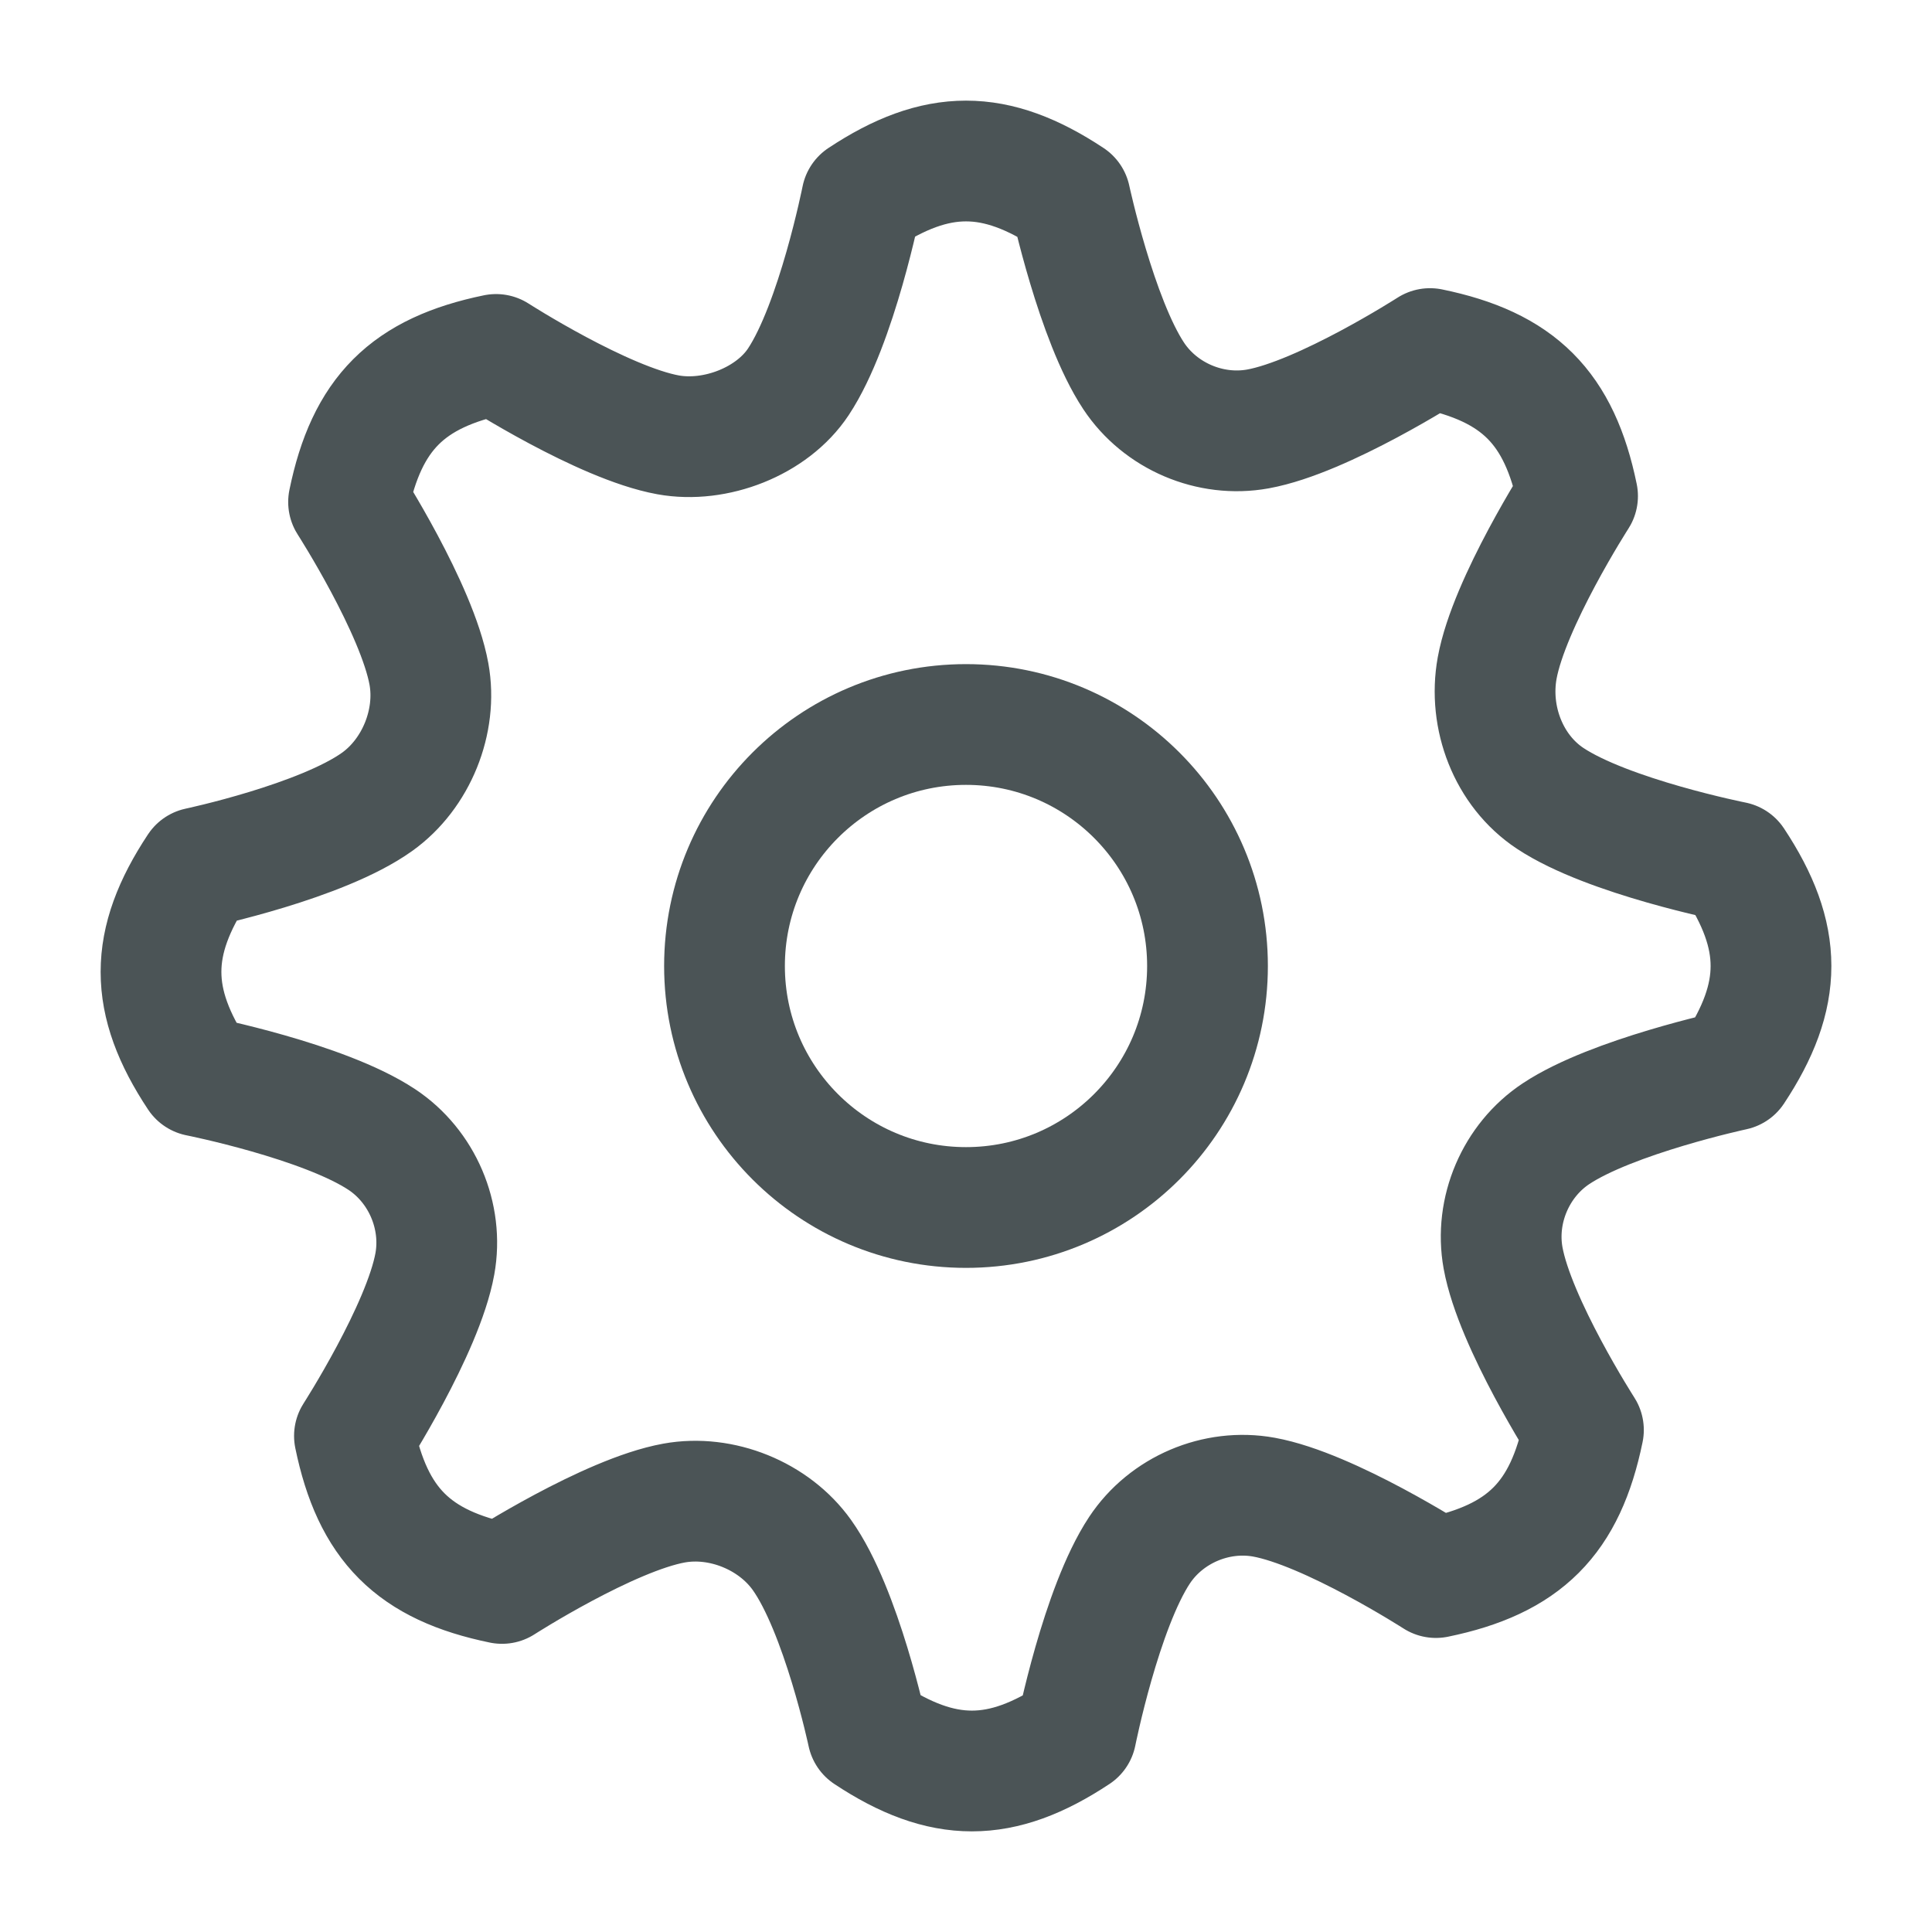
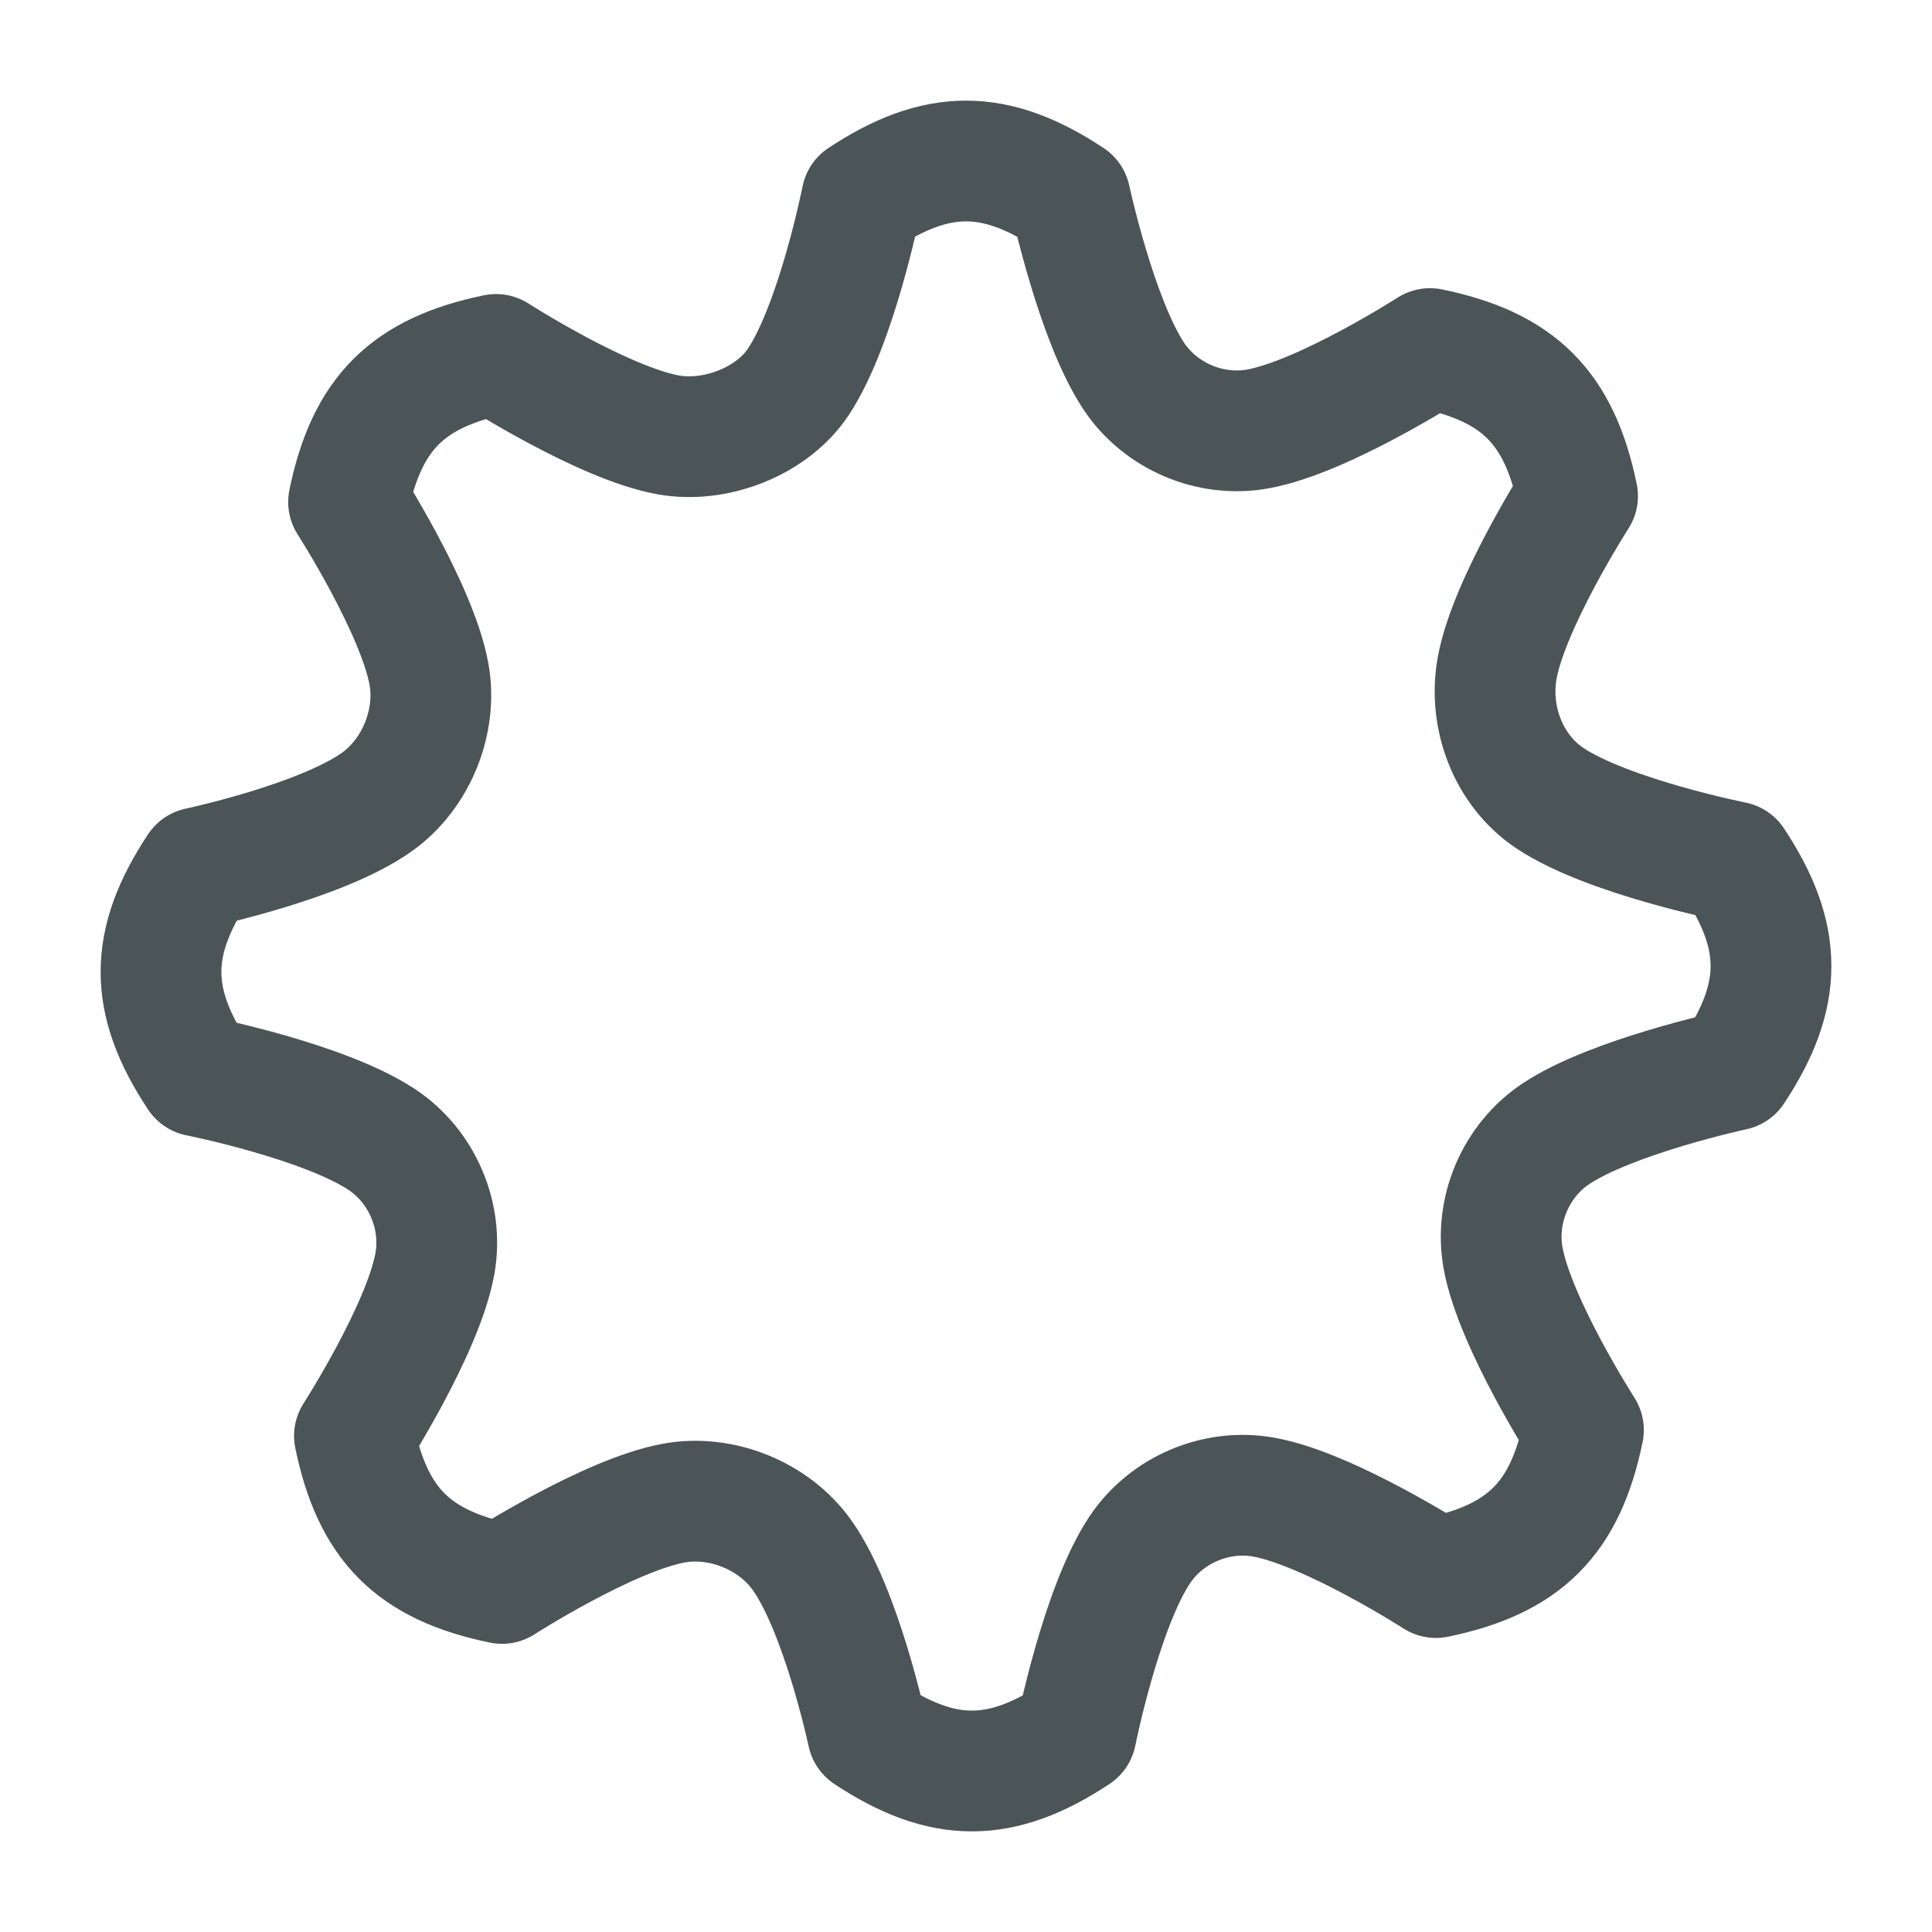
<svg xmlns="http://www.w3.org/2000/svg" width="48" height="48" viewBox="0 0 48 48" fill="none">
  <path d="M37.343 31.253C37.638 32.879 39.34 35.528 39.34 35.528C38.888 37.728 37.874 38.741 35.675 39.194C35.675 39.194 33.026 37.491 31.4 37.196C30.217 36.982 28.975 37.512 28.311 38.514C27.356 39.957 26.736 43.072 26.736 43.072C24.869 44.309 23.424 44.309 21.557 43.072C21.557 43.072 20.906 40.007 19.921 38.63C19.226 37.658 17.922 37.13 16.747 37.343C15.121 37.638 12.472 39.34 12.472 39.34C10.272 38.888 9.259 37.874 8.806 35.675C8.806 35.675 10.509 33.026 10.804 31.4C11.018 30.217 10.488 28.975 9.486 28.311C8.043 27.356 4.928 26.736 4.928 26.736C3.691 24.869 3.691 23.424 4.928 21.557C4.928 21.557 7.989 20.909 9.37 19.921C10.342 19.226 10.87 17.922 10.657 16.747C10.362 15.121 8.66 12.472 8.66 12.472C9.112 10.272 10.126 9.259 12.325 8.806C12.325 8.806 14.974 10.509 16.6 10.804C17.771 11.016 19.181 10.473 19.835 9.486C20.791 8.043 21.41 4.928 21.41 4.928C23.278 3.691 24.722 3.691 26.59 4.928C26.59 4.928 27.238 7.94 28.165 9.339C28.828 10.341 30.07 10.871 31.253 10.657C32.879 10.362 35.528 8.66 35.528 8.66C37.728 9.112 38.741 10.126 39.194 12.325C39.194 12.325 37.491 14.974 37.196 16.6C36.974 17.826 37.477 19.148 38.514 19.835C39.957 20.791 43.072 21.41 43.072 21.41C44.309 23.278 44.309 24.722 43.072 26.59C43.072 26.59 40.06 27.238 38.661 28.165C37.659 28.828 37.129 30.07 37.343 31.253Z" stroke="#4B5456" stroke-width="3" stroke-linecap="round" stroke-linejoin="round" />
-   <path d="M24 30C27.314 30 30 27.314 30 24C30 20.686 27.314 18 24 18C20.686 18 18 20.686 18 24C18 27.314 20.686 30 24 30Z" stroke="#4B5456" stroke-width="3" stroke-linecap="round" stroke-linejoin="round" />
</svg>